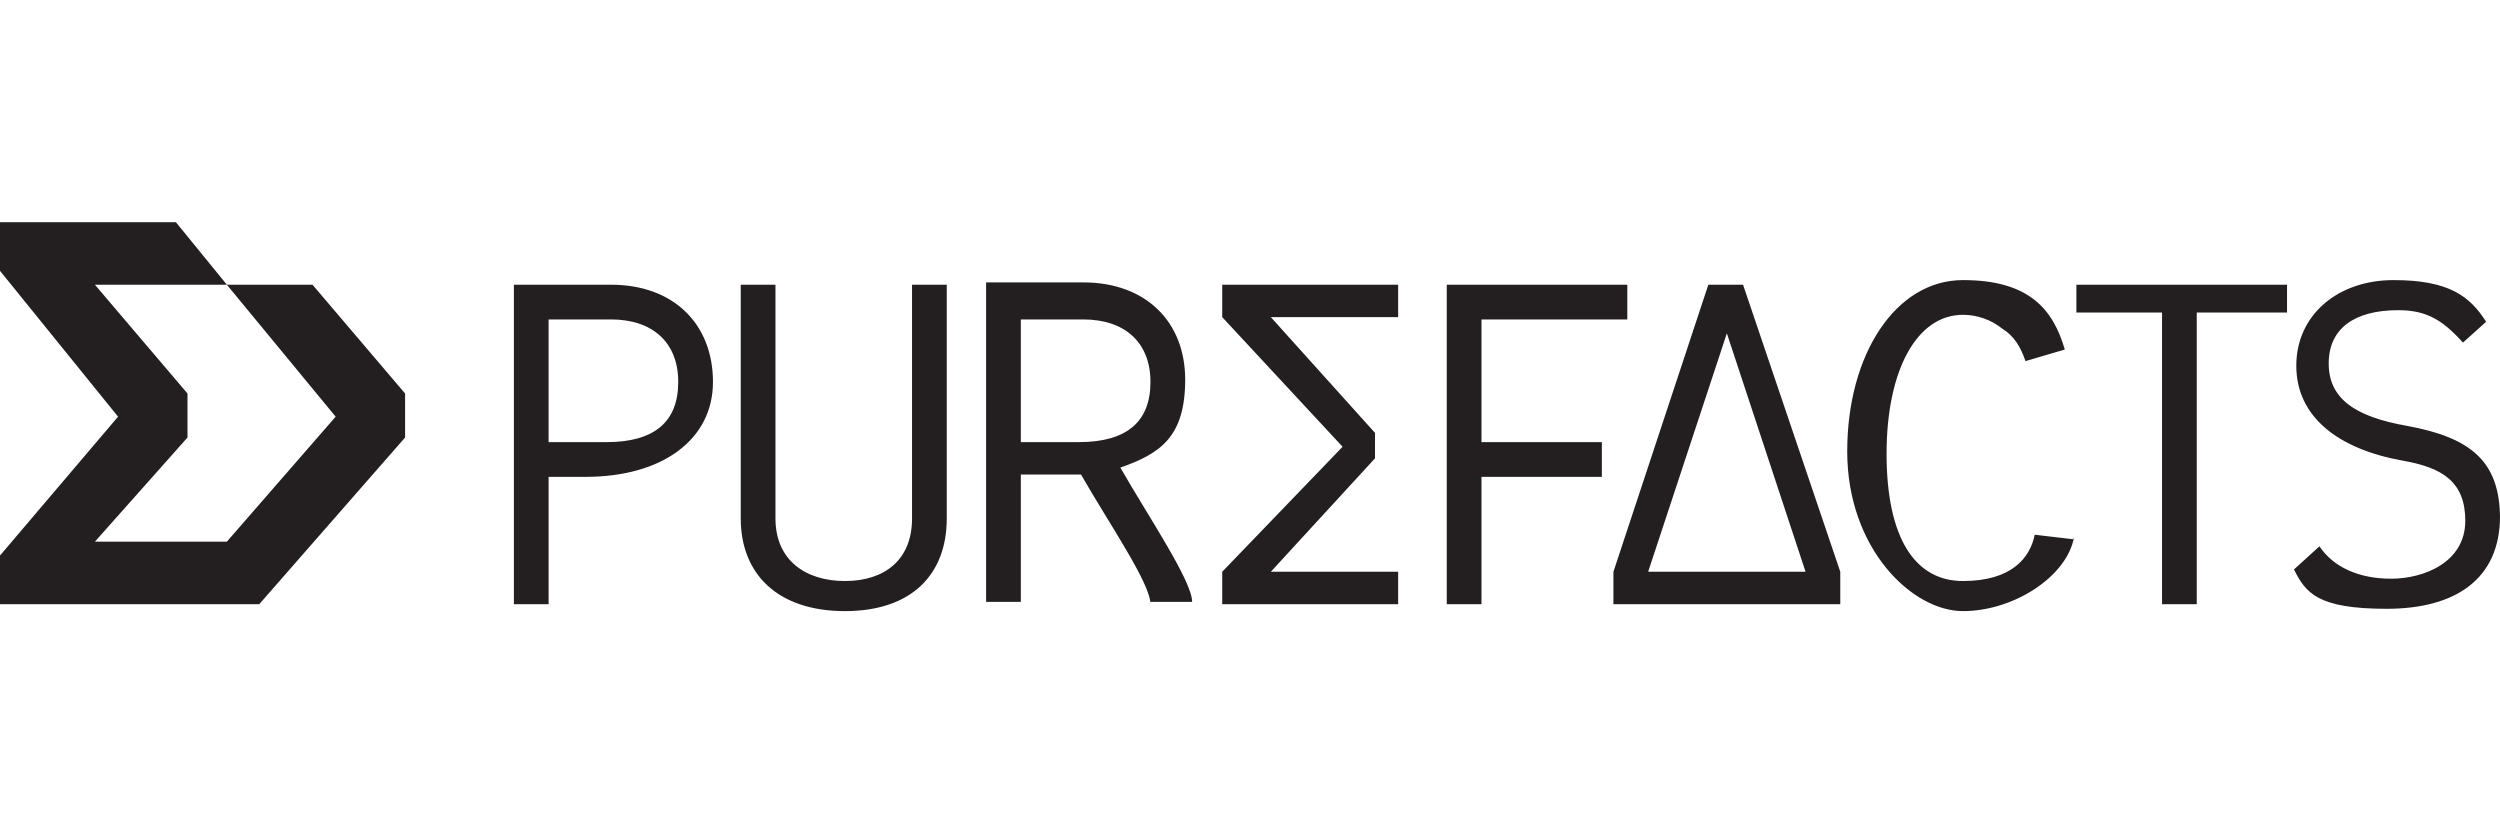
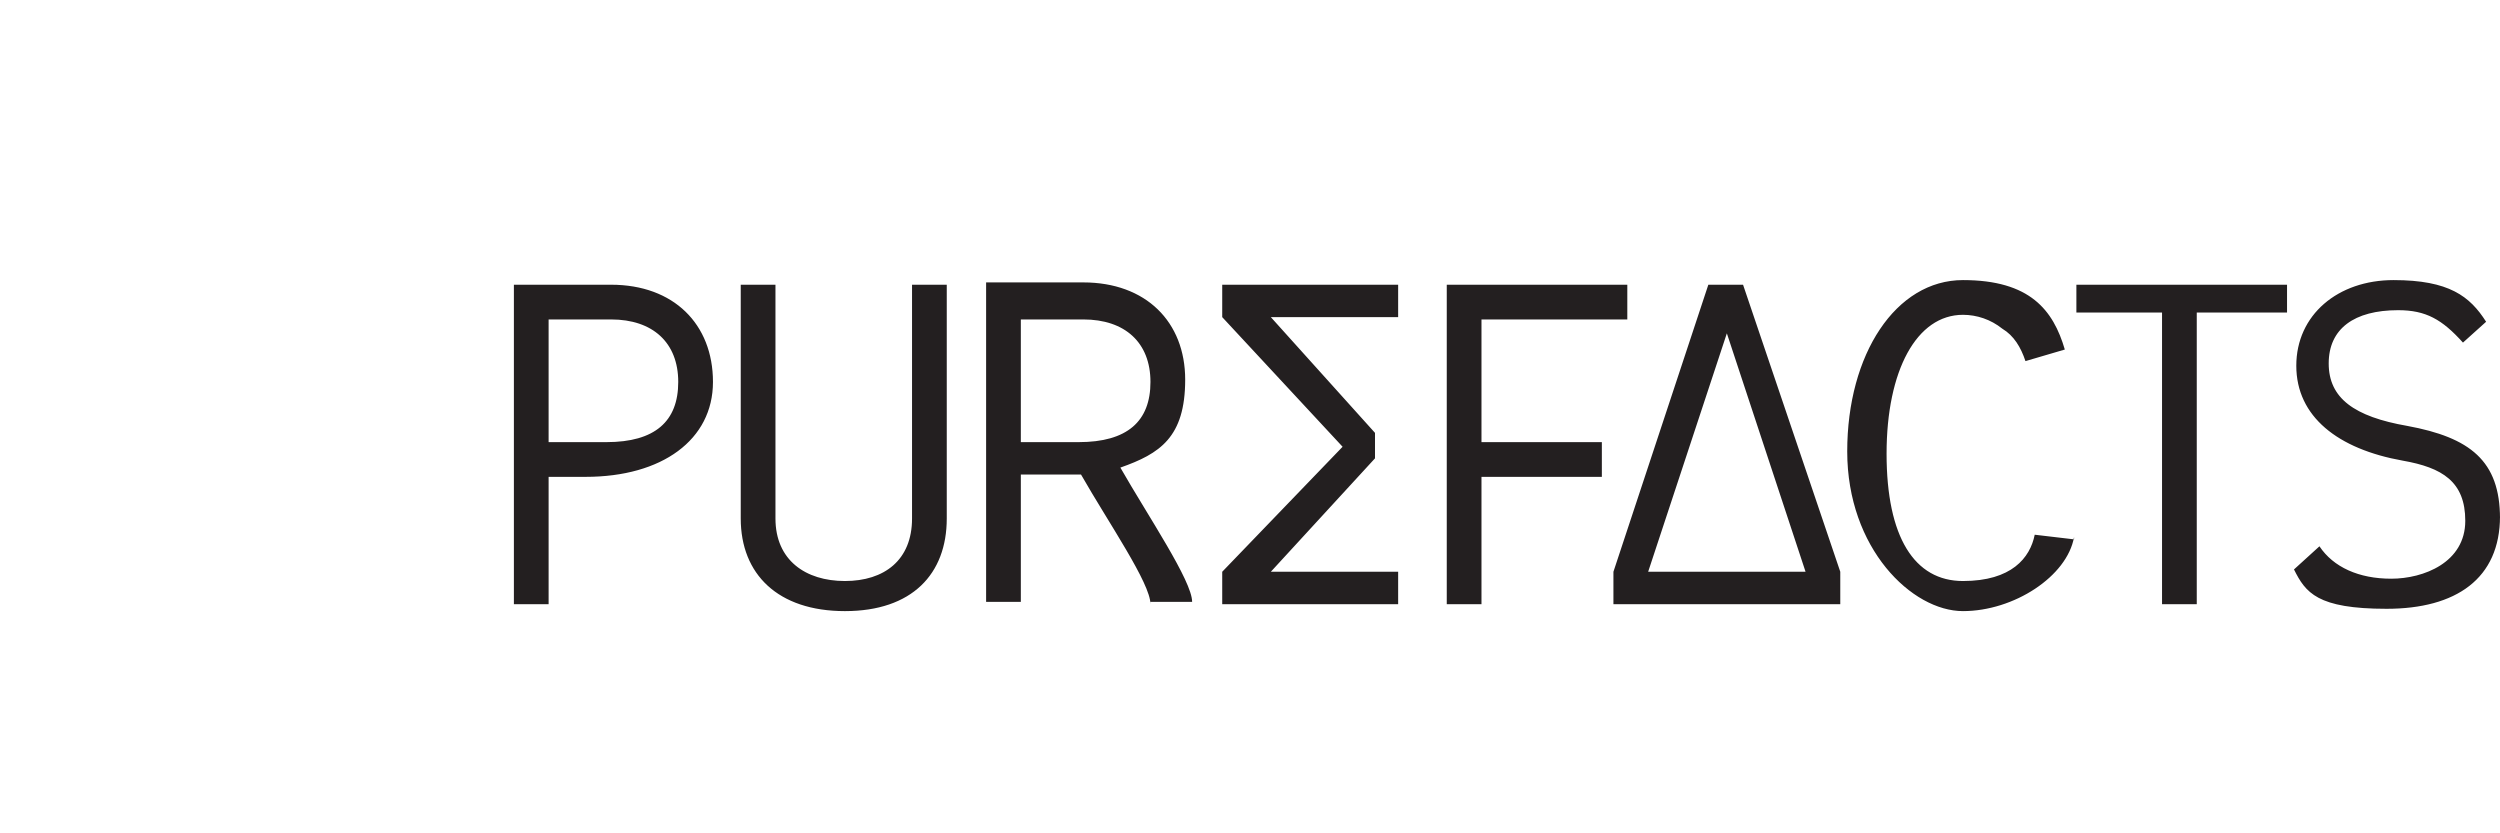
<svg xmlns="http://www.w3.org/2000/svg" id="Layer_1" version="1.1" viewBox="0 0 108 36">
  <defs>
    <style>
      .st0 {
        fill: #231f20;
      }
    </style>
  </defs>
  <path class="st0" d="M108,22.3c0,2.7-1.9,4-4.9,4s-3.5-.7-4-1.7l1.1-1c.6.9,1.7,1.4,3.1,1.4s3.2-.7,3.2-2.5c0-1.7-1-2.3-2.7-2.6-2.8-.5-4.6-1.9-4.6-4.1s1.8-3.7,4.2-3.7,3.3.7,4,1.8l-1,.9c-.9-1-1.6-1.4-2.8-1.4-1.9,0-3,.8-3,2.3s1.1,2.3,3.4,2.7c2.7.5,4,1.5,4,4ZM98.8,12.3v1.2h-3.9v12.6h-1.5v-12.6h-3.7v-1.2h9.1ZM89.6,23.2c-.3,1.7-2.6,3.2-4.8,3.2s-5-2.7-5-6.9,2.1-7.4,5-7.4,3.9,1.3,4.4,3l-1.7.5c-.2-.6-.5-1.1-1-1.4-.5-.4-1.1-.6-1.7-.6-2,0-3.3,2.4-3.3,6s1.2,5.5,3.3,5.5,2.9-1,3.1-2l1.7.2ZM78,24.7l-3.4-10.3-3.4,10.3h6.8ZM79.6,26.1h-9.9v-1.4l4.1-12.4h1.5l4.2,12.4v1.4ZM64,20.6v5.5h-1.5v-13.8h7.8v1.5h-6.3v5.3h5.2v1.5h-5.2ZM54.9,13.7l4.5,5v1.1l-4.5,4.9h5.5v1.4h-7.6v-1.4l5.2-5.4-5.2-5.6v-1.4h7.6v1.4h-5.5ZM46.6,19.1c2.1,0,3.1-.9,3.1-2.6s-1.1-2.7-2.9-2.7h-2.7v5.3h2.5ZM49.7,26.1c0-.9-1.8-3.5-3-5.6-.3,0-.6,0-1,0h-1.6v5.5h-1.5v-13.8h4.2c2.7,0,4.4,1.7,4.4,4.2s-1.1,3.2-2.8,3.8c1.2,2.1,3.1,4.9,3.1,5.8h-1.8ZM39.4,22.4v-10.1h1.5v10.1c0,2.4-1.5,4-4.4,4s-4.5-1.6-4.5-4v-10.1h1.5v10.1c0,1.8,1.3,2.7,3,2.7s2.9-.9,2.9-2.7ZM23.7,13.8v5.3h2.5c2.1,0,3.1-.9,3.1-2.6s-1.1-2.7-2.9-2.7h-2.7ZM22.2,26.1v-13.8h4.2c2.7,0,4.4,1.7,4.4,4.2s-2.2,4.1-5.5,4.1h-1.6v5.5h-1.5Z" />
-   <polygon class="st0" points="13.5 12.3 9.8 12.3 14.5 18 9.8 23.4 4.1 23.4 8.1 18.9 8.1 17 4.1 12.3 9.8 12.3 7.6 9.6 0 9.6 0 11.7 5.1 18 0 24 0 26.1 11.2 26.1 17.5 18.9 17.5 17 13.5 12.3" />
</svg>